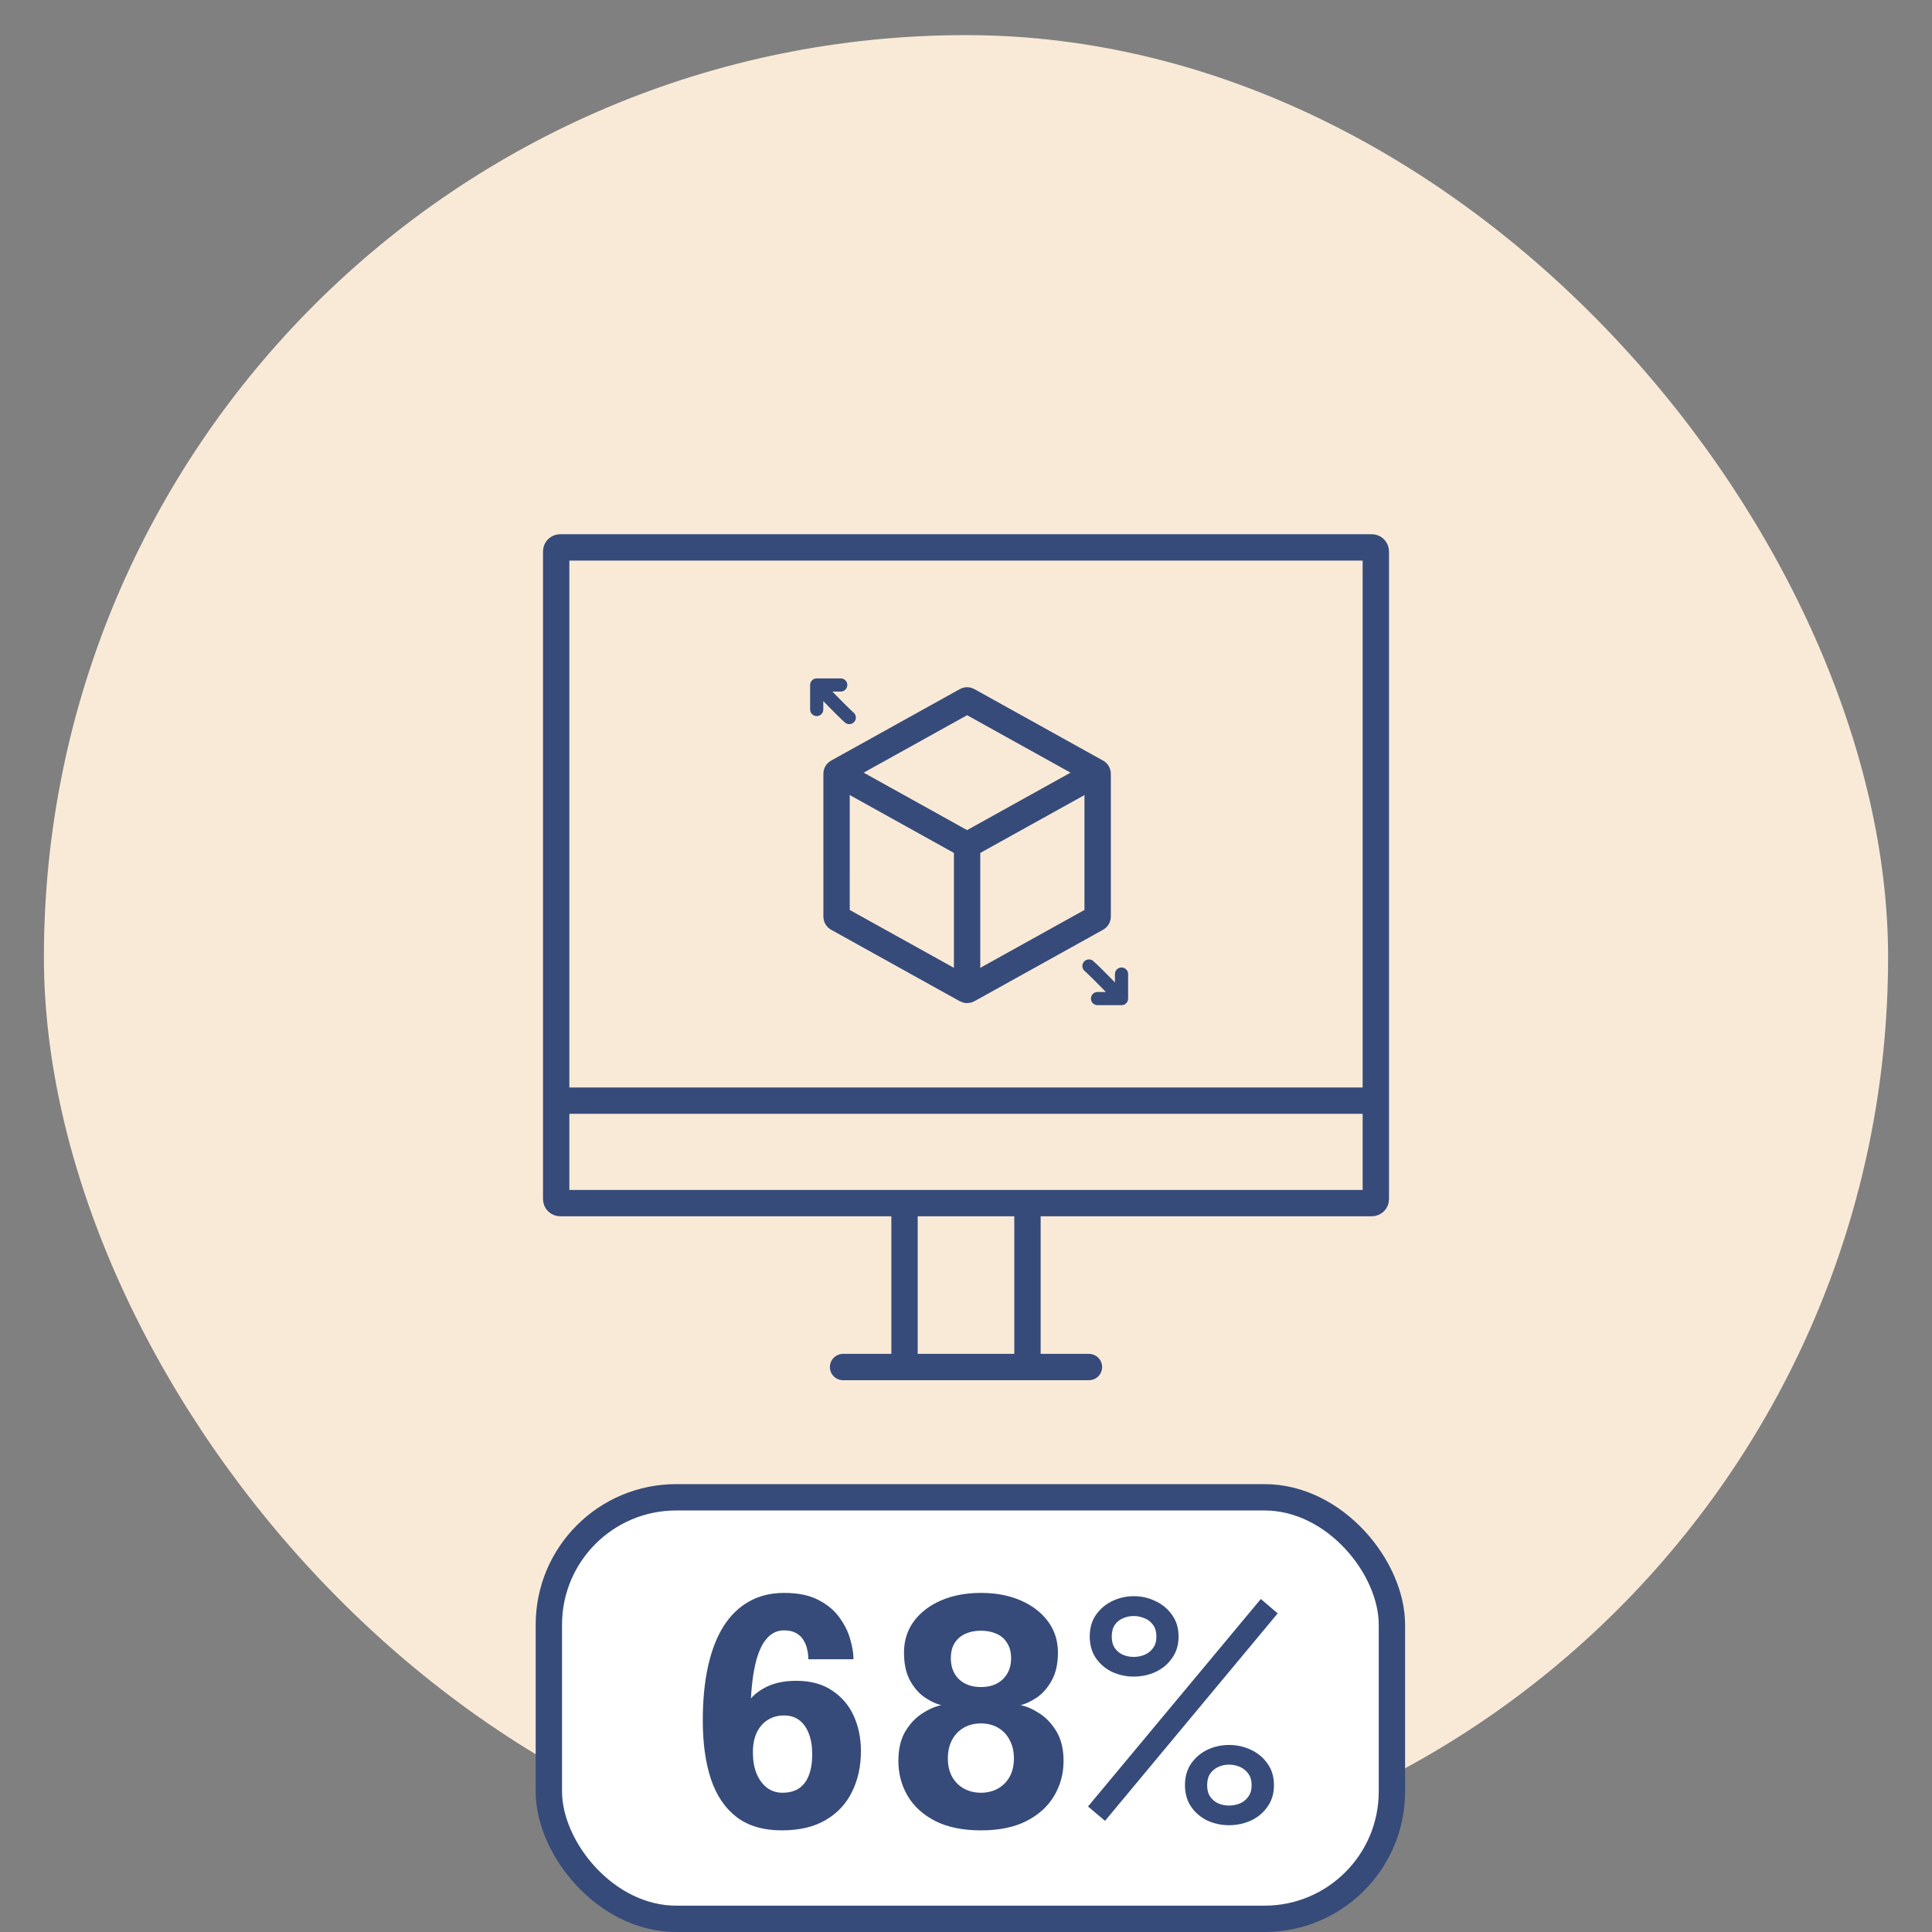
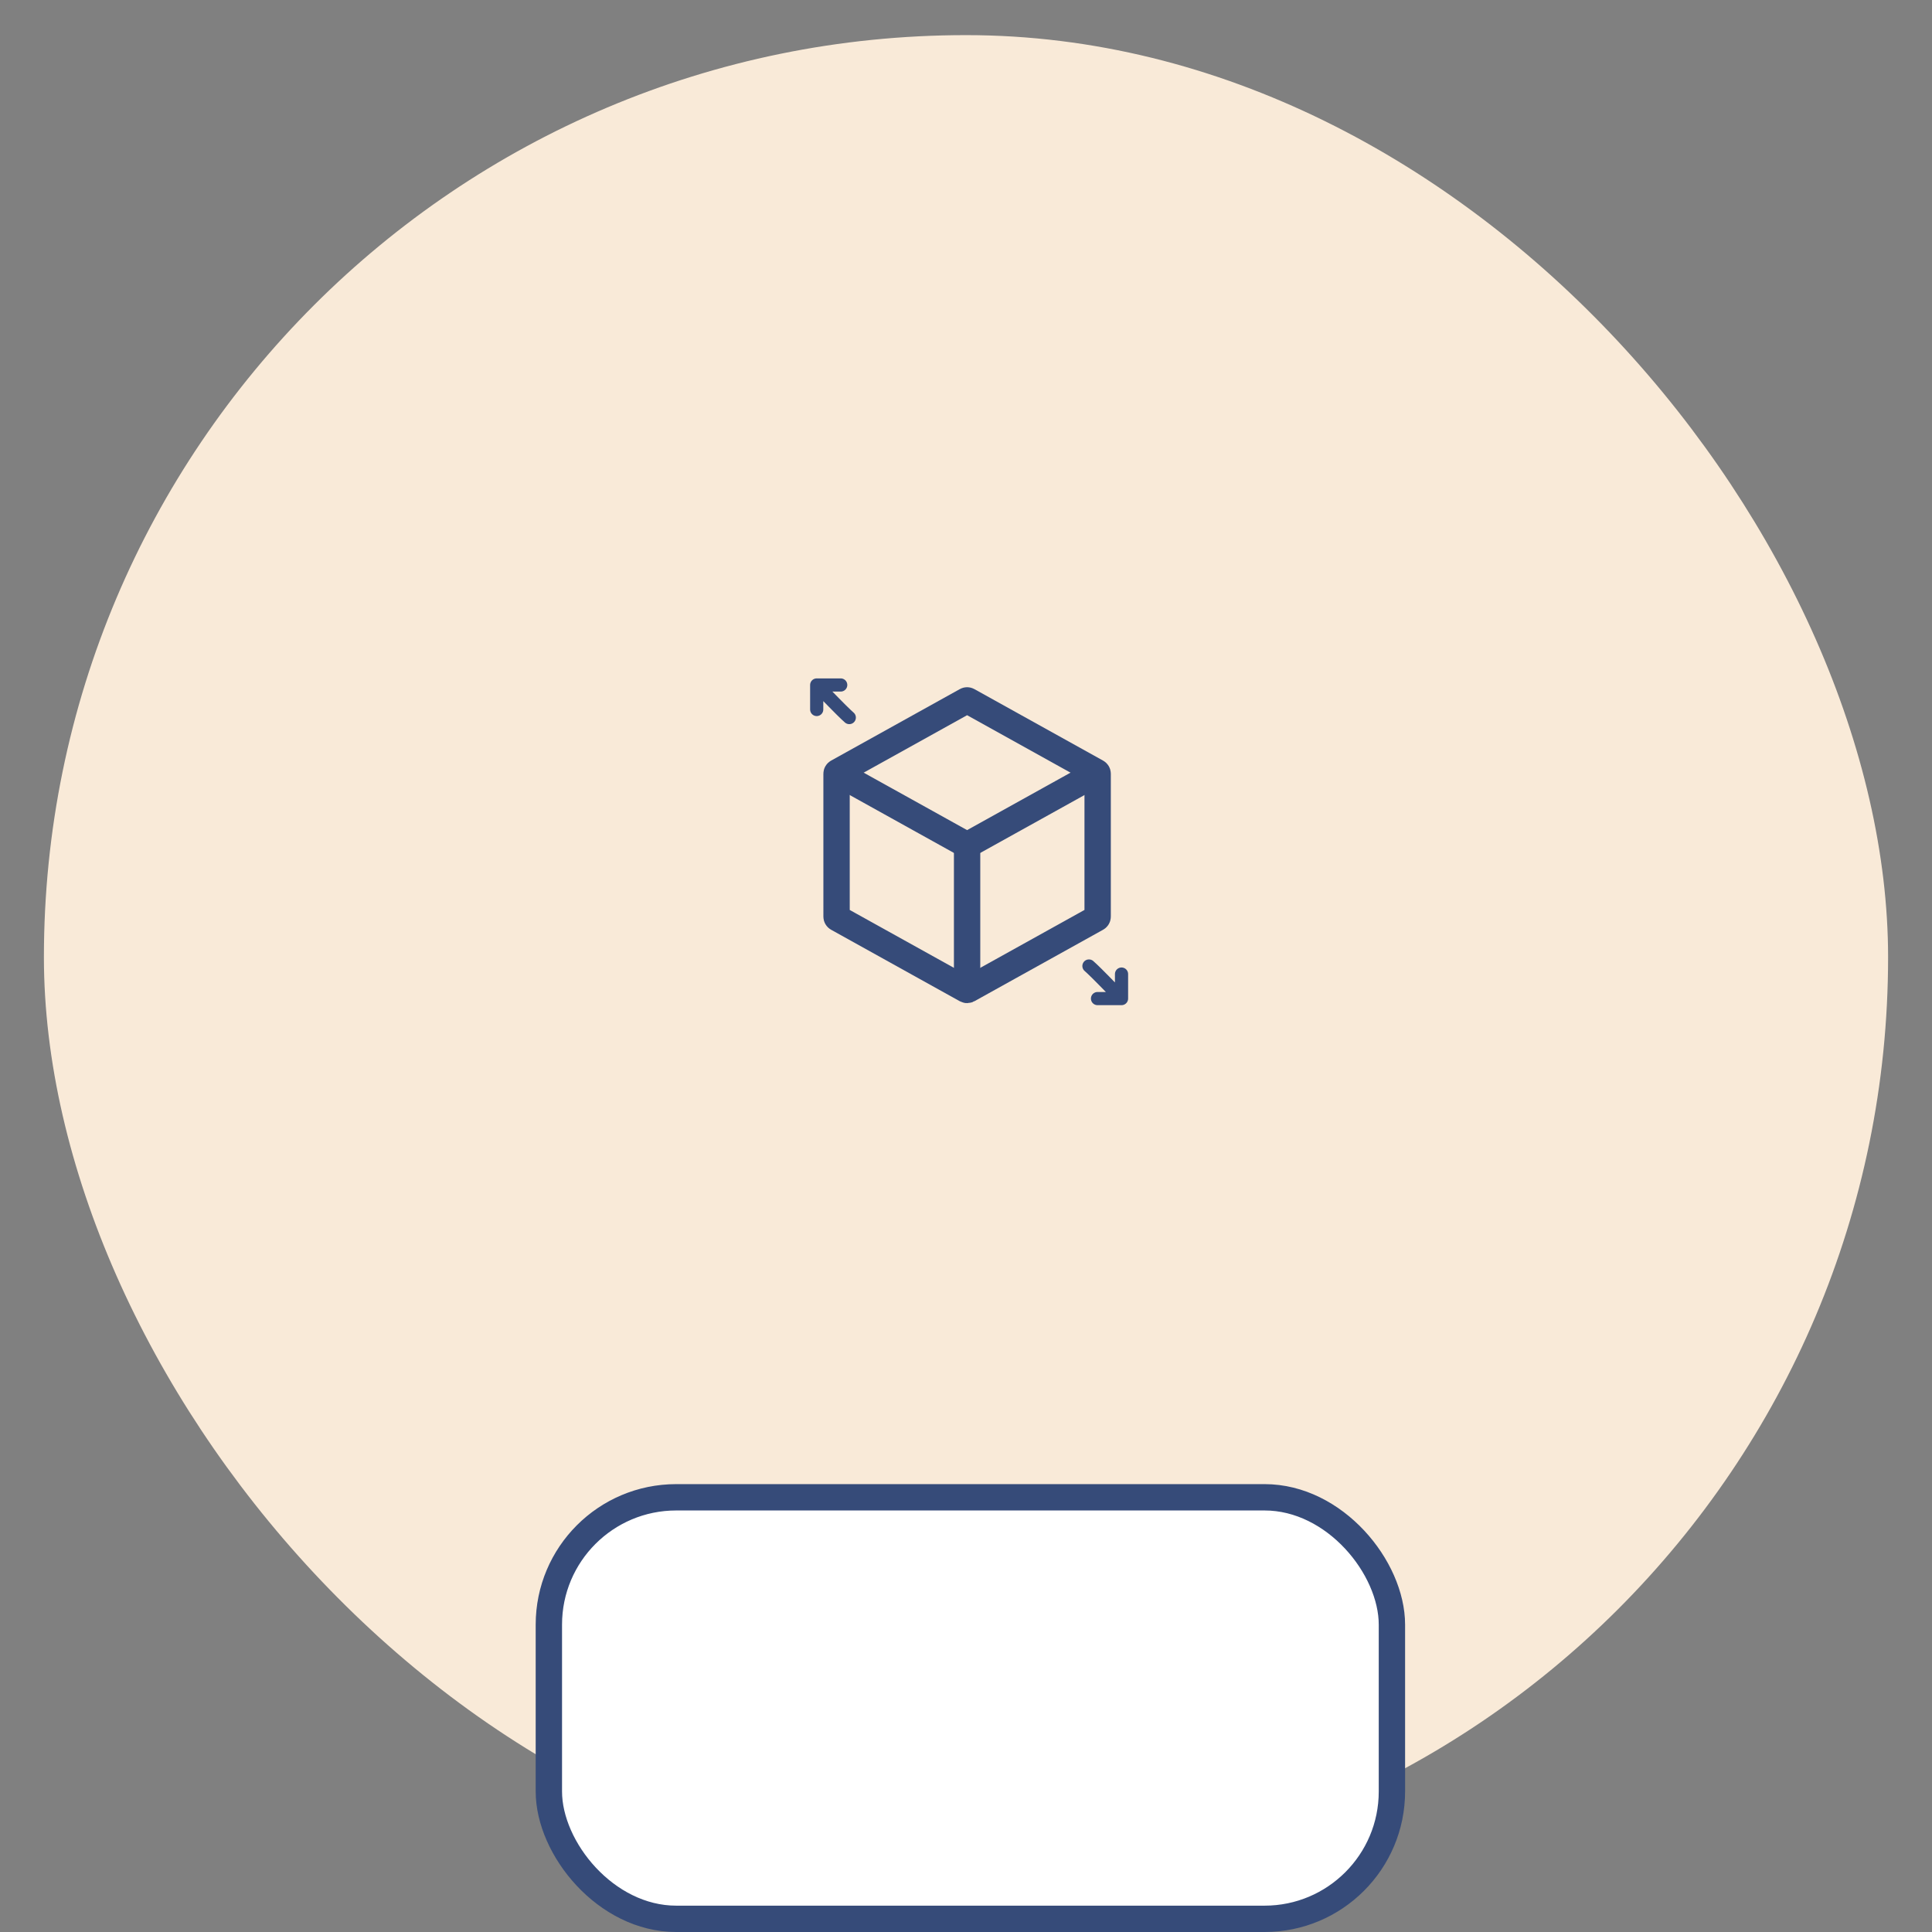
<svg xmlns="http://www.w3.org/2000/svg" width="220" height="220" viewBox="0 0 220 220" fill="none">
  <rect x="0" y="0" width="220" height="220" fill="#808080" stroke="none" />
  <g clip-path="url(#clip0_3100_5892)">
    <rect x="5" y="4" width="210" height="210" rx="105" fill="#F9EAD8" />
    <rect x="62.5" y="170.5" width="96" height="48" rx="14.5" fill="white" stroke="#364B79" stroke-width="3" />
-     <path d="M89.022 208.427C86.924 208.427 85.212 207.923 83.884 206.916C82.557 205.896 81.579 204.45 80.951 202.578C80.335 200.705 80.027 198.489 80.027 195.929C80.027 193.594 80.228 191.526 80.631 189.724C81.034 187.911 81.627 186.388 82.409 185.156C83.203 183.923 84.175 182.987 85.324 182.347C86.474 181.707 87.796 181.387 89.289 181.387C90.889 181.387 92.198 181.659 93.218 182.204C94.249 182.738 95.049 183.413 95.618 184.231C96.198 185.037 96.602 185.861 96.827 186.702C97.064 187.532 97.182 188.237 97.182 188.818C97.182 188.853 97.182 188.877 97.182 188.889C97.182 188.901 97.182 188.919 97.182 188.942H92.044C92.044 188.919 92.044 188.901 92.044 188.889C92.044 188.877 92.044 188.853 92.044 188.818C92.044 188.521 92.003 188.196 91.92 187.84C91.849 187.473 91.713 187.123 91.511 186.791C91.322 186.459 91.043 186.187 90.676 185.973C90.308 185.76 89.84 185.653 89.271 185.653C88.43 185.653 87.724 186.027 87.156 186.773C86.587 187.508 86.16 188.634 85.876 190.151C85.591 191.656 85.449 193.582 85.449 195.929L84.436 195.947C84.471 195.188 84.732 194.465 85.218 193.778C85.704 193.079 86.403 192.51 87.316 192.071C88.24 191.621 89.36 191.396 90.676 191.396C92.299 191.396 93.656 191.763 94.747 192.498C95.849 193.221 96.673 194.187 97.218 195.396C97.763 196.604 98.036 197.938 98.036 199.396C98.036 201.126 97.698 202.673 97.022 204.036C96.359 205.399 95.357 206.471 94.018 207.253C92.678 208.036 91.013 208.427 89.022 208.427ZM89.093 204.142C89.852 204.142 90.48 203.976 90.978 203.644C91.476 203.313 91.849 202.821 92.098 202.169C92.359 201.517 92.489 200.717 92.489 199.769C92.489 198.844 92.359 198.056 92.098 197.404C91.849 196.741 91.487 196.231 91.013 195.876C90.539 195.52 89.964 195.342 89.289 195.342C88.59 195.342 87.973 195.508 87.44 195.84C86.907 196.172 86.486 196.652 86.178 197.28C85.882 197.896 85.733 198.655 85.733 199.556C85.733 200.456 85.87 201.25 86.142 201.938C86.427 202.625 86.818 203.164 87.316 203.556C87.825 203.947 88.418 204.142 89.093 204.142ZM111.704 208.427C109.654 208.427 107.929 208.077 106.531 207.378C105.132 206.667 104.078 205.713 103.366 204.516C102.655 203.319 102.3 201.985 102.3 200.516C102.3 199.176 102.56 198.062 103.082 197.173C103.615 196.284 104.261 195.597 105.02 195.111C105.79 194.613 106.513 194.299 107.189 194.169C106.62 194.039 105.998 193.748 105.322 193.298C104.658 192.847 104.095 192.207 103.633 191.378C103.171 190.536 102.94 189.47 102.94 188.178C102.94 186.827 103.313 185.641 104.06 184.622C104.818 183.603 105.855 182.809 107.171 182.24C108.498 181.671 110.009 181.387 111.704 181.387C113.399 181.387 114.904 181.671 116.22 182.24C117.535 182.809 118.572 183.603 119.331 184.622C120.089 185.641 120.469 186.827 120.469 188.178C120.469 189.458 120.232 190.519 119.758 191.36C119.295 192.201 118.732 192.847 118.069 193.298C117.405 193.748 116.783 194.039 116.202 194.169C116.889 194.299 117.612 194.613 118.371 195.111C119.129 195.597 119.775 196.284 120.309 197.173C120.842 198.062 121.109 199.176 121.109 200.516C121.109 201.985 120.747 203.319 120.024 204.516C119.313 205.713 118.258 206.667 116.86 207.378C115.473 208.077 113.755 208.427 111.704 208.427ZM111.704 204.142C112.415 204.142 113.049 203.988 113.606 203.68C114.175 203.372 114.626 202.927 114.958 202.347C115.289 201.766 115.455 201.061 115.455 200.231C115.455 199.437 115.295 198.744 114.975 198.151C114.667 197.547 114.229 197.079 113.66 196.747C113.103 196.415 112.451 196.249 111.704 196.249C110.958 196.249 110.3 196.415 109.731 196.747C109.162 197.079 108.718 197.547 108.398 198.151C108.089 198.756 107.935 199.449 107.935 200.231C107.935 201.061 108.101 201.766 108.433 202.347C108.765 202.927 109.215 203.372 109.784 203.68C110.353 203.988 110.993 204.142 111.704 204.142ZM111.704 192.107C112.747 192.107 113.577 191.81 114.193 191.218C114.821 190.613 115.135 189.819 115.135 188.836C115.135 188.124 114.981 187.538 114.673 187.076C114.377 186.601 113.968 186.252 113.446 186.027C112.925 185.801 112.344 185.689 111.704 185.689C111.064 185.689 110.483 185.801 109.962 186.027C109.44 186.252 109.026 186.601 108.718 187.076C108.421 187.538 108.273 188.124 108.273 188.836C108.273 189.819 108.581 190.613 109.198 191.218C109.826 191.81 110.661 192.107 111.704 192.107ZM145.494 183.716L125.832 207.342L123.894 205.707L143.574 182.08L145.494 183.716ZM129.103 190.916C128.226 190.916 127.402 190.738 126.632 190.382C125.873 190.015 125.257 189.487 124.783 188.8C124.321 188.113 124.09 187.301 124.09 186.364C124.09 185.404 124.321 184.587 124.783 183.911C125.257 183.224 125.873 182.696 126.632 182.329C127.402 181.95 128.226 181.76 129.103 181.76C129.992 181.76 130.822 181.95 131.592 182.329C132.374 182.696 133.002 183.224 133.476 183.911C133.962 184.587 134.205 185.404 134.205 186.364C134.205 187.301 133.962 188.113 133.476 188.8C133.002 189.487 132.374 190.015 131.592 190.382C130.822 190.738 129.992 190.916 129.103 190.916ZM129.103 188.676C129.518 188.676 129.921 188.599 130.312 188.444C130.715 188.279 131.041 188.024 131.29 187.68C131.55 187.336 131.681 186.898 131.681 186.364C131.681 185.807 131.55 185.357 131.29 185.013C131.041 184.67 130.715 184.421 130.312 184.267C129.921 184.101 129.518 184.018 129.103 184.018C128.688 184.018 128.285 184.101 127.894 184.267C127.515 184.421 127.201 184.67 126.952 185.013C126.715 185.357 126.596 185.807 126.596 186.364C126.596 186.898 126.715 187.336 126.952 187.68C127.201 188.024 127.515 188.279 127.894 188.444C128.285 188.599 128.688 188.676 129.103 188.676ZM139.948 207.84C139.07 207.84 138.247 207.662 137.476 207.307C136.718 206.939 136.102 206.412 135.628 205.724C135.165 205.037 134.934 204.225 134.934 203.289C134.934 202.329 135.165 201.511 135.628 200.836C136.102 200.148 136.718 199.621 137.476 199.253C138.247 198.886 139.07 198.702 139.948 198.702C140.836 198.702 141.672 198.886 142.454 199.253C143.236 199.621 143.865 200.148 144.339 200.836C144.825 201.511 145.068 202.329 145.068 203.289C145.068 204.225 144.825 205.037 144.339 205.724C143.865 206.412 143.236 206.939 142.454 207.307C141.672 207.662 140.836 207.84 139.948 207.84ZM139.948 205.6C140.374 205.6 140.783 205.523 141.174 205.369C141.565 205.203 141.885 204.948 142.134 204.604C142.395 204.261 142.525 203.822 142.525 203.289C142.525 202.744 142.395 202.299 142.134 201.956C141.885 201.612 141.565 201.357 141.174 201.191C140.783 201.025 140.374 200.942 139.948 200.942C139.533 200.942 139.136 201.025 138.756 201.191C138.377 201.357 138.063 201.612 137.814 201.956C137.577 202.299 137.459 202.744 137.459 203.289C137.459 203.822 137.577 204.261 137.814 204.604C138.063 204.948 138.377 205.203 138.756 205.369C139.136 205.523 139.533 205.6 139.948 205.6Z" fill="#364B79" />
-     <path d="M63.333 125.333V62.787C63.333 62.536 63.536 62.333 63.787 62.333H156.213C156.463 62.333 156.667 62.536 156.667 62.787V125.333M63.333 125.333V136.546C63.333 136.797 63.536 137 63.787 137H156.213C156.463 137 156.667 136.797 156.667 136.546V125.333M63.333 125.333H156.667M96 155.667H103M103 155.667V137M103 155.667H117M117 155.667H124M117 155.667L117 137" stroke="#364B79" stroke-width="3" stroke-linecap="round" stroke-linejoin="round" />
    <g clip-path="url(#clip1_3100_5892)">
      <path d="M124.991 88.103L124.991 104.38C124.991 104.454 124.951 104.522 124.886 104.558L110.224 112.704C110.163 112.738 110.088 112.738 110.027 112.704L95.365 104.558C95.301 104.522 95.261 104.454 95.261 104.38L95.26 88.103C95.26 88.029 95.301 87.961 95.365 87.925L110.027 79.78C110.088 79.746 110.163 79.746 110.224 79.78L124.886 87.925C124.951 87.961 124.991 88.029 124.991 88.103Z" stroke="#364B79" stroke-width="3" stroke-linecap="round" stroke-linejoin="round" />
      <path d="M96.133 88.469L110.027 96.187C110.088 96.222 110.163 96.222 110.224 96.187L124.165 88.443" stroke="#364B79" stroke-width="3" stroke-linecap="round" stroke-linejoin="round" />
      <path d="M110.125 111.106V96.241" stroke="#364B79" stroke-width="3" stroke-linecap="round" stroke-linejoin="round" />
      <path d="M93 78L93 80.791M93 78L95.734 78M93 78C93 78 94.562 79.595 94.953 79.993C96.32 81.389 96.71 81.71 96.71 81.71" stroke="#364B79" stroke-width="1.5" stroke-linecap="round" stroke-linejoin="round" />
      <path d="M127.71 113.71L127.71 110.919M127.71 113.71L124.976 113.71M127.71 113.71C127.71 113.71 126.148 112.115 125.758 111.716C124.391 110.321 124 110 124 110" stroke="#364B79" stroke-width="1.5" stroke-linecap="round" stroke-linejoin="round" />
    </g>
  </g>
  <defs>
    <clipPath id="clip0_3100_5892">
      <rect width="220" height="220" fill="white" />
    </clipPath>
    <clipPath id="clip1_3100_5892">
      <rect width="40" height="40" fill="white" transform="translate(90 76)" />
    </clipPath>
  </defs>
</svg>